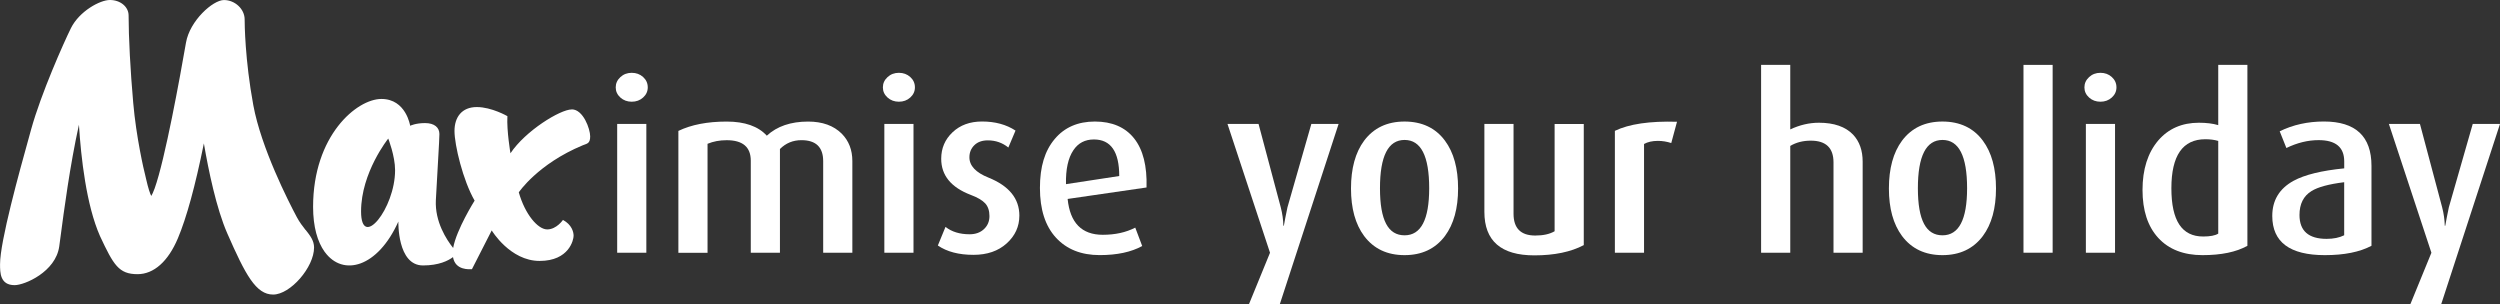
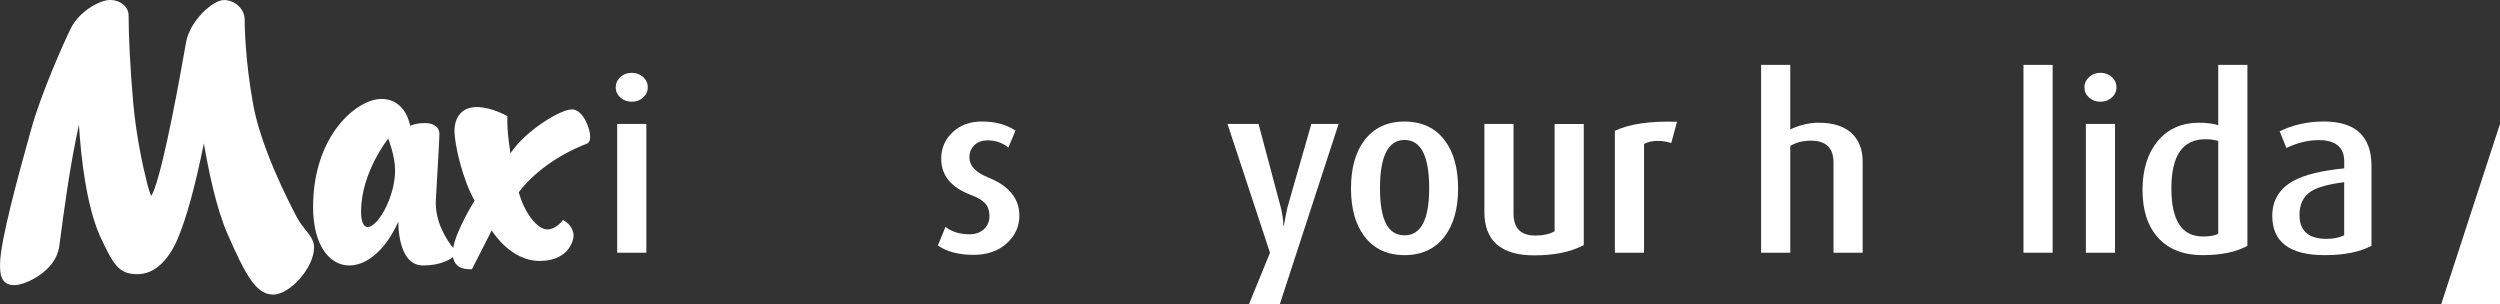
<svg xmlns="http://www.w3.org/2000/svg" id="Layer_2" data-name="Layer 2" viewBox="0 0 669.54 81.44">
  <rect x="0" y="0" width="669.54" height="81.44" fill="#333333" stroke="none" />
  <defs>
    <style>
      .cls-1 {
        fill: #fff;
      }
    </style>
  </defs>
  <g id="Layer_1-2" data-name="Layer 1">
    <g>
      <g>
        <path class="cls-1" d="m153.11,29.31c-3.08,0-12.42,5.74-16.4,11.74,0,0-1.04-6.05-.82-9.94,0,0-4.21-2.44-8.19-2.44s-5.98,2.66-5.98,6.41,2.26,13.23,5.39,18.65c0,0-4.86,7.71-5.75,12.68-1.77-2.22-4.92-7.03-4.63-12.82.41-7.99.95-15.98.95-17.7s-1.31-2.93-3.85-2.93-3.98.72-3.98.72c0,0-1.09-7.18-7.7-7.18s-18.3,9.8-18.3,28.9c0,5.36,1.19,9.38,3.07,12.01l.09.11c4.84,6.6,14.14,4.16,19.68-8.19,0,0-.34,11.76,6.59,11.76,4.23,0,6.73-1.25,8.04-2.23.62,3.61,4.41,3.24,5.07,3.24l5.3-10.39s4.89,8.17,12.82,8.17,9.11-5.68,9.11-6.73-.5-2.98-2.85-4.25c0,0-1.72,2.54-4.22,2.54s-5.93-4.02-7.61-9.93c0,0,5.07-7.59,17.13-12.6,1.13-.47,1.99-.41,1.99-2.39s-1.86-7.23-4.93-7.23m-56.43,27.33c0-10.44,7.28-19.51,7.28-19.51,0,0,1.83,4.66,1.83,8.47,0,10.29-9.11,21.48-9.11,11.04" />
        <path class="cls-1" d="m81.84,61.6c-.76-.97-1.62-2.07-2.38-3.51-2.19-4.11-9.5-18.43-11.62-29.92-2.25-12.19-2.32-21.9-2.32-22.97,0-2.77-2.59-5.19-5.54-5.19s-9.16,5.53-10.17,11.42c-1.59,9.15-5.6,31.26-8.4,39.05-.38,1.04-.68,1.65-.9,2-.33-.63-.79-1.94-1.4-4.61-.08-.37-.15-.67-.2-.87-.38-1.39-2.44-10.36-3.23-19.43-.76-8.51-1.24-17.7-1.24-23.42,0-2.33-2.2-4.15-5.01-4.15-2.66,0-8.19,3.01-10.44,7.55-1.9,3.85-7.97,17.42-10.66,27.13l-.44,1.6c-2.76,9.91-7.88,28.36-7.88,34.5,0,2.23,0,5.59,3.9,5.59,2.69,0,10.99-3.56,11.95-10.35.11-.75.24-1.75.4-2.97.82-6.22,2.47-18.77,4.88-29.64.55,8.84,1.98,21.55,5.64,29.82,3.63,7.75,5.02,10.2,10.06,10.2,4.35,0,8.19-3.41,10.8-9.61,2.31-5.47,4.65-14,6.96-25.41,1.24,7.23,3.34,17.41,6.26,24.08,4.89,11.15,7.69,16.4,12.29,16.4s10.96-7.3,10.96-12.6c0-1.84-1.04-3.17-2.25-4.71" />
      </g>
      <g>
        <path class="cls-1" d="m173.48,23.4c0,1.07-.42,1.97-1.25,2.72-.83.75-1.85,1.12-3.04,1.12s-2.21-.37-3.04-1.12c-.83-.75-1.25-1.65-1.25-2.72s.42-1.98,1.25-2.75c.83-.77,1.85-1.15,3.04-1.15s2.21.37,3.04,1.12c.83.75,1.25,1.67,1.25,2.78Zm-.38,44.29h-7.81v-34.5h7.81v34.5Z" />
-         <path class="cls-1" d="m228.27,67.68h-7.81v-24.51c0-3.75-1.94-5.63-5.82-5.63-2.26,0-4.18.79-5.76,2.37v27.78h-7.81v-24.65c0-3.66-2.15-5.49-6.46-5.49-1.88,0-3.58.32-5.12.96v29.19h-7.81v-32.64c3.46-1.66,7.76-2.5,12.93-2.5,4.86,0,8.45,1.26,10.75,3.78,2.73-2.52,6.42-3.78,11.07-3.78,3.84,0,6.85,1.09,9.02,3.26,1.88,1.92,2.82,4.35,2.82,7.3v24.58Z" />
-         <path class="cls-1" d="m245.03,23.4c0,1.07-.42,1.97-1.25,2.72-.83.75-1.85,1.12-3.04,1.12s-2.21-.37-3.04-1.12c-.83-.75-1.25-1.65-1.25-2.72s.42-1.98,1.25-2.75c.83-.77,1.85-1.15,3.04-1.15s2.21.37,3.04,1.12c.83.75,1.25,1.67,1.25,2.78Zm-.38,44.29h-7.81v-34.5h7.81v34.5Z" />
        <path class="cls-1" d="m273,57.76c0,2.9-1.13,5.38-3.39,7.42-2.26,2.05-5.23,3.07-8.9,3.07-3.93,0-7.1-.83-9.54-2.5l2.05-4.99c1.66,1.32,3.82,1.98,6.46,1.98,1.58,0,2.86-.46,3.84-1.38.98-.92,1.47-2.08,1.47-3.49s-.38-2.59-1.15-3.42c-.77-.83-2.07-1.59-3.9-2.27-5.25-2.01-7.87-5.23-7.87-9.66,0-2.82,1.01-5.18,3.04-7.1,2.03-1.92,4.66-2.88,7.9-2.88,3.5,0,6.48.81,8.96,2.43l-1.92,4.54c-1.58-1.28-3.41-1.92-5.5-1.92-1.54,0-2.74.44-3.62,1.31s-1.31,1.95-1.31,3.23c0,2.26,1.71,4.08,5.12,5.44,5.5,2.22,8.26,5.61,8.26,10.18Z" />
-         <path class="cls-1" d="m307.05,50.21l-21.12,3.07c.64,6.4,3.78,9.6,9.41,9.6,3.33,0,6.23-.64,8.7-1.92l1.86,4.93c-2.94,1.62-6.74,2.43-11.39,2.43-4.95,0-8.85-1.56-11.71-4.67-2.86-3.11-4.29-7.55-4.29-13.31s1.31-9.95,3.94-13.09c2.62-3.14,6.22-4.7,10.78-4.7s8.11,1.5,10.5,4.51c2.39,3.01,3.5,7.39,3.33,13.15Zm-7.3-3.07c0-6.53-2.26-9.79-6.78-9.79-2.39,0-4.22.96-5.5,2.88-1.41,2.09-2.07,5.12-1.98,9.09l14.27-2.18Z" />
        <path class="cls-1" d="m358.5,33.19l-15.74,48.26h-8.26l5.63-13.76-11.39-34.5h8.32l5.95,22.34c.43,1.66.66,3.31.7,4.93h.13c.21-1.24.53-2.88.96-4.93l6.4-22.34h7.29Z" />
        <path class="cls-1" d="m390.5,50.47c0,5.33-1.17,9.58-3.52,12.74-2.56,3.41-6.17,5.12-10.82,5.12s-8.26-1.71-10.82-5.12c-2.35-3.16-3.52-7.4-3.52-12.74s1.17-9.64,3.52-12.8c2.56-3.41,6.17-5.12,10.82-5.12s8.3,1.71,10.82,5.12c2.35,3.16,3.52,7.42,3.52,12.8Zm-7.74-.06c0-8.62-2.2-12.93-6.59-12.93s-6.59,4.31-6.59,12.93,2.2,12.61,6.59,12.61,6.59-4.2,6.59-12.61Z" />
        <path class="cls-1" d="m424.17,65.64c-3.46,1.83-7.87,2.75-13.25,2.75-8.92,0-13.38-3.88-13.38-11.65v-23.55h7.81v24.05c0,3.89,1.94,5.84,5.82,5.84,2.13,0,3.86-.38,5.18-1.15v-28.73h7.81v32.45Z" />
        <path class="cls-1" d="m449.13,32.61l-1.54,5.7c-1.15-.38-2.35-.58-3.58-.58-1.49,0-2.73.28-3.71.83v29.12h-7.81v-32.64c3.8-1.83,9.34-2.65,16.64-2.43Z" />
        <path class="cls-1" d="m498.85,67.68h-7.81v-24.2c0-3.87-2.03-5.81-6.08-5.81-2.09,0-3.93.47-5.5,1.41v28.61h-7.81V17.38h7.81v17.28c2.52-1.19,5.08-1.79,7.68-1.79,4.05,0,7.1,1.06,9.15,3.19,1.71,1.83,2.56,4.24,2.56,7.22v24.4Z" />
-         <path class="cls-1" d="m534.56,50.47c0,5.33-1.17,9.58-3.52,12.74-2.56,3.41-6.17,5.12-10.82,5.12s-8.26-1.71-10.82-5.12c-2.35-3.16-3.52-7.4-3.52-12.74s1.17-9.64,3.52-12.8c2.56-3.41,6.17-5.12,10.82-5.12s8.3,1.71,10.82,5.12c2.35,3.16,3.52,7.42,3.52,12.8Zm-7.74-.06c0-8.62-2.2-12.93-6.59-12.93s-6.59,4.31-6.59,12.93,2.2,12.61,6.59,12.61,6.59-4.2,6.59-12.61Z" />
        <path class="cls-1" d="m549.73,67.68h-7.81V17.38h7.81v50.3Z" />
        <path class="cls-1" d="m566.82,23.4c0,1.07-.42,1.97-1.25,2.72-.83.75-1.85,1.12-3.04,1.12s-2.21-.37-3.04-1.12c-.83-.75-1.25-1.65-1.25-2.72s.42-1.98,1.25-2.75,1.84-1.15,3.04-1.15,2.21.37,3.04,1.12c.83.75,1.25,1.67,1.25,2.78Zm-.38,44.29h-7.81v-34.5h7.81v34.5Z" />
        <path class="cls-1" d="m601.89,65.83c-2.99,1.67-7,2.5-12.03,2.5s-9.02-1.54-11.84-4.61c-2.82-3.07-4.22-7.36-4.22-12.86s1.41-9.96,4.22-13.25c2.73-3.16,6.36-4.74,10.88-4.74,2,0,3.73.21,5.18.64v-16.13h7.81v48.45Zm-7.81-3.26v-24.83c-1.02-.3-2.18-.45-3.46-.45-6.06,0-9.09,4.37-9.09,13.12s2.84,12.93,8.51,12.93c1.88,0,3.22-.26,4.03-.77Z" />
        <path class="cls-1" d="m635.11,65.83c-3.12,1.66-7.28,2.5-12.48,2.5-9.39,0-14.08-3.5-14.08-10.5,0-4.18,1.9-7.32,5.7-9.41,2.99-1.62,7.51-2.73,13.57-3.33v-1.86c0-3.8-2.28-5.7-6.85-5.7-2.86,0-5.74.7-8.64,2.11l-1.79-4.48c3.58-1.75,7.53-2.62,11.84-2.62,8.49,0,12.74,3.97,12.74,11.9v21.38Zm-7.3-2.82v-14.21c-4.12.51-7.04,1.3-8.75,2.37-2.15,1.32-3.22,3.46-3.22,6.4,0,4.27,2.42,6.4,7.27,6.4,1.84,0,3.41-.32,4.7-.96Z" />
-         <path class="cls-1" d="m669.54,33.19l-15.74,48.26h-8.26l5.63-13.76-11.39-34.5h8.32l5.95,22.34c.43,1.66.66,3.31.7,4.93h.13c.21-1.24.53-2.88.96-4.93l6.4-22.34h7.3Z" />
+         <path class="cls-1" d="m669.54,33.19l-15.74,48.26h-8.26h8.32l5.95,22.34c.43,1.66.66,3.31.7,4.93h.13c.21-1.24.53-2.88.96-4.93l6.4-22.34h7.3Z" />
      </g>
    </g>
  </g>
</svg>